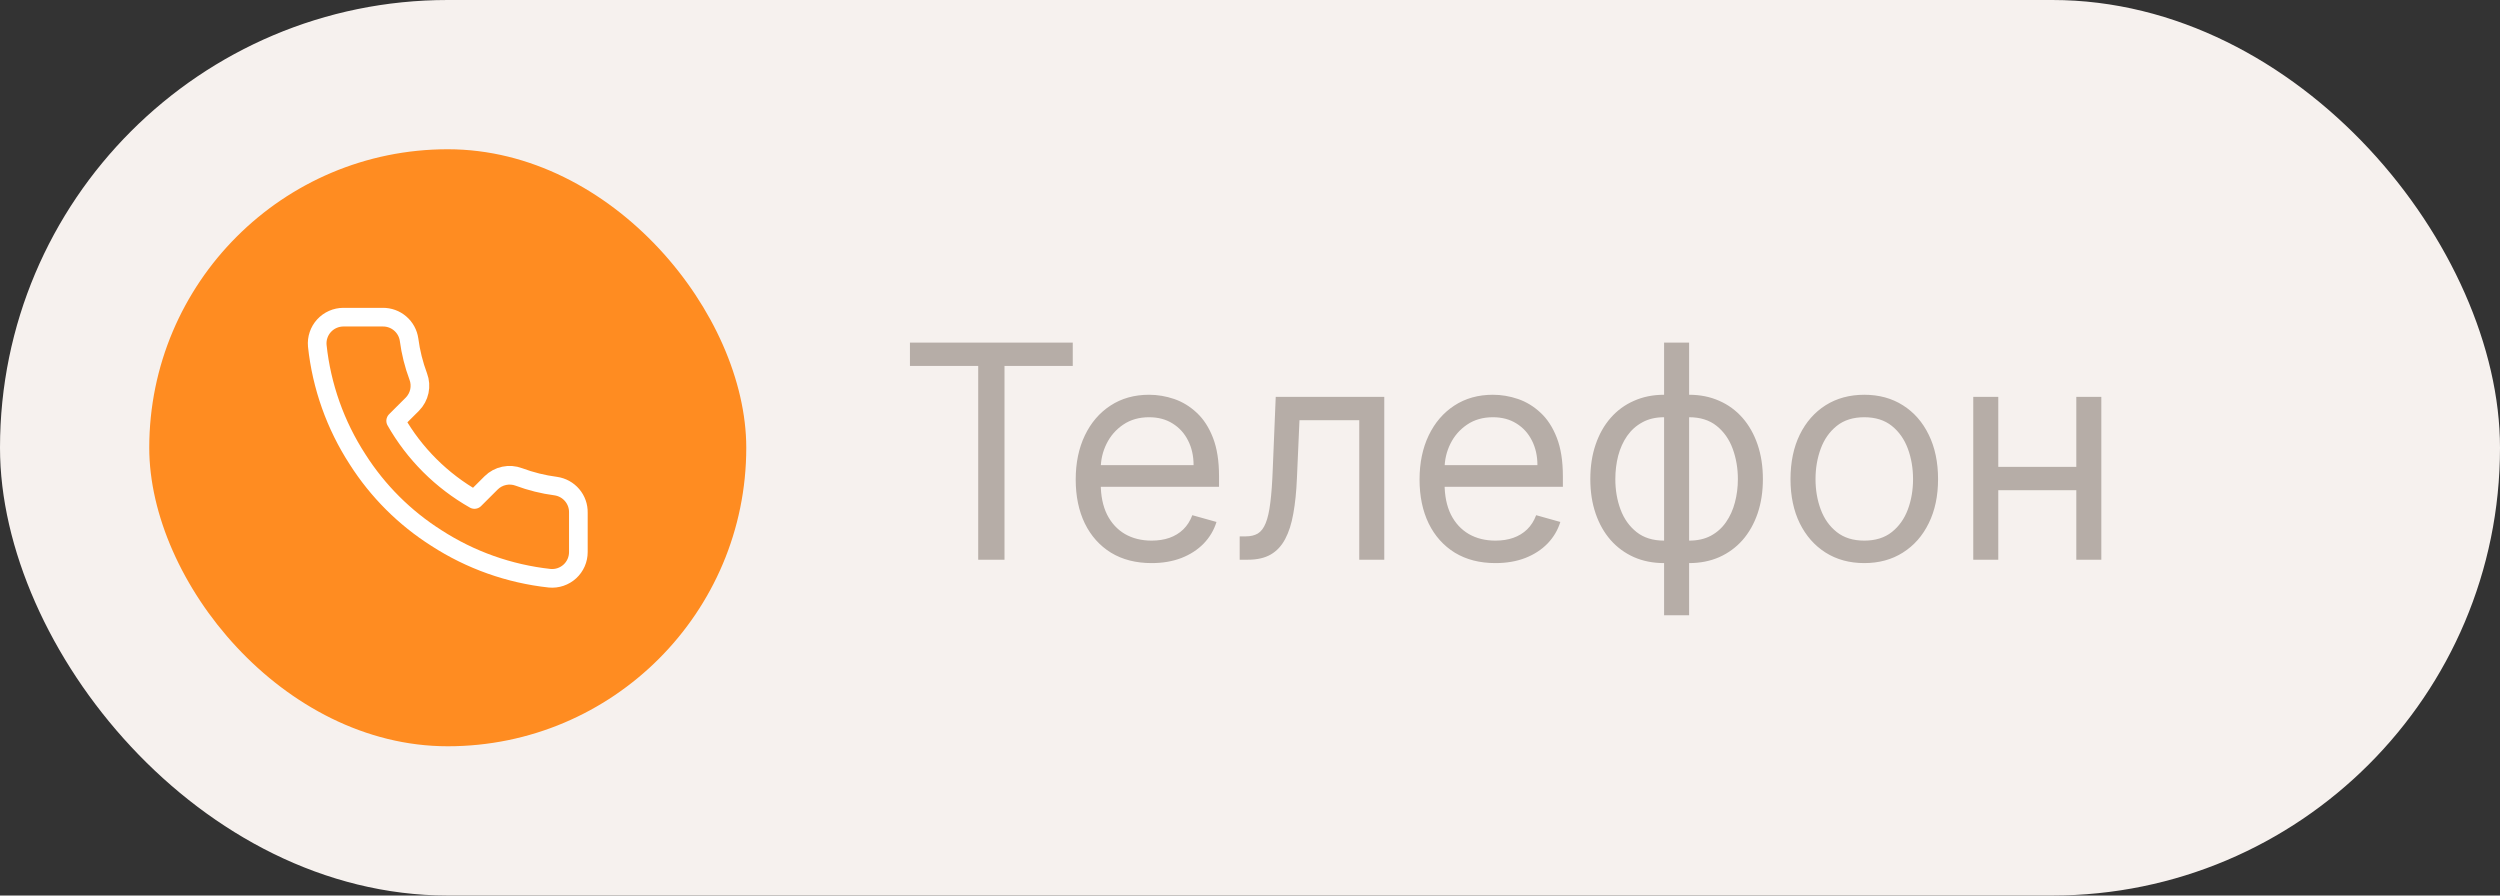
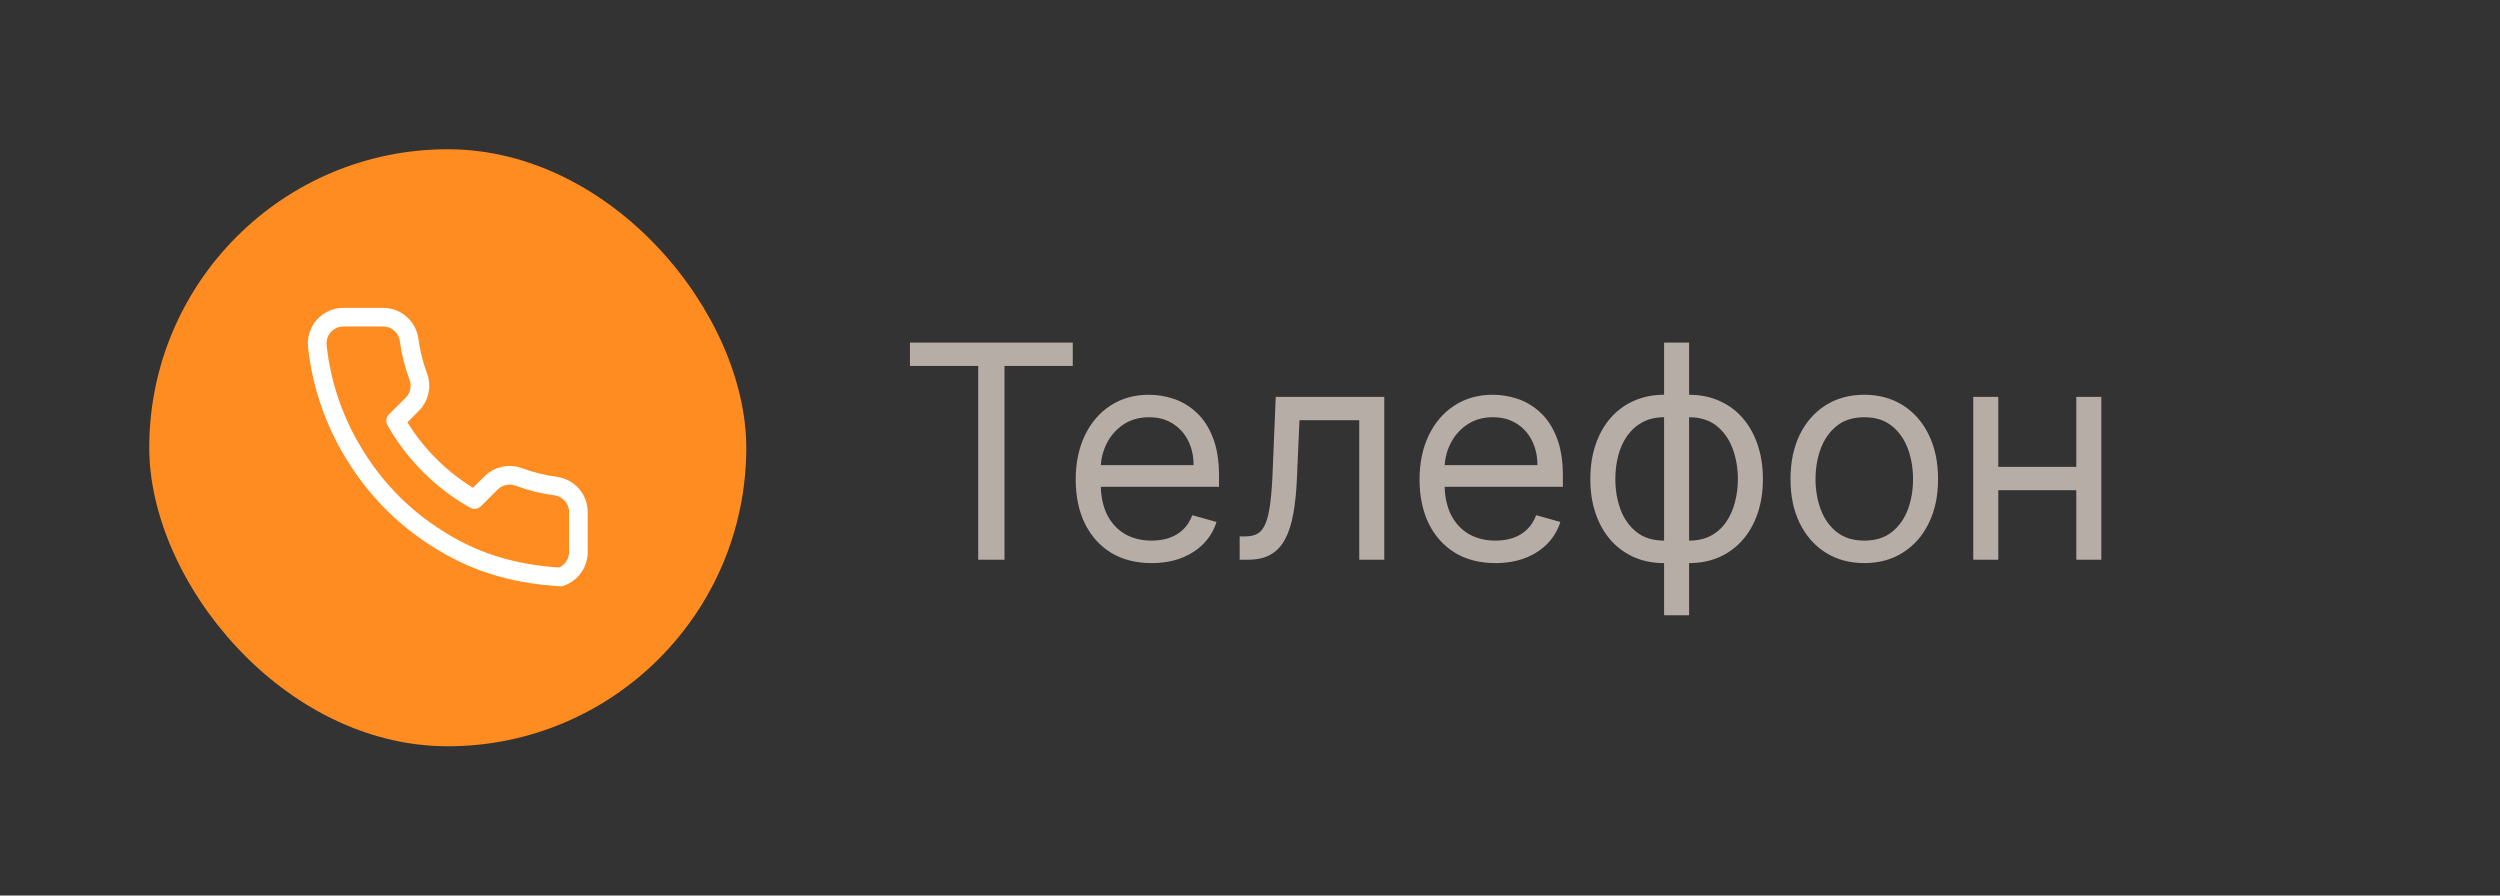
<svg xmlns="http://www.w3.org/2000/svg" width="134" height="48" viewBox="0 0 134 48" fill="none">
  <rect x="0" y="0" width="134" height="48" fill="#333333" stroke="none" />
-   <rect width="134" height="48" rx="24" fill="#F6F1EE" />
  <rect x="8" y="8" width="32" height="32" rx="16" fill="#FF8C21" />
  <path d="M48.773 19.614V18.364H57.5V19.614H53.841V30H52.432V19.614H48.773ZM61.726 30.182C60.886 30.182 60.16 29.996 59.55 29.625C58.944 29.25 58.476 28.727 58.147 28.057C57.821 27.383 57.658 26.599 57.658 25.704C57.658 24.811 57.821 24.023 58.147 23.341C58.476 22.655 58.935 22.121 59.522 21.739C60.113 21.352 60.802 21.159 61.59 21.159C62.044 21.159 62.493 21.235 62.937 21.386C63.38 21.538 63.783 21.784 64.147 22.125C64.51 22.462 64.8 22.909 65.016 23.466C65.232 24.023 65.34 24.708 65.34 25.523V26.091H58.613V24.932H63.976C63.976 24.439 63.878 24 63.681 23.614C63.488 23.227 63.211 22.922 62.851 22.699C62.495 22.475 62.075 22.364 61.59 22.364C61.056 22.364 60.594 22.496 60.204 22.761C59.817 23.023 59.52 23.364 59.312 23.784C59.103 24.204 58.999 24.655 58.999 25.136V25.909C58.999 26.568 59.113 27.127 59.34 27.585C59.571 28.04 59.891 28.386 60.3 28.625C60.709 28.86 61.185 28.977 61.726 28.977C62.079 28.977 62.397 28.928 62.681 28.829C62.969 28.727 63.217 28.576 63.425 28.375C63.634 28.171 63.794 27.917 63.908 27.614L65.204 27.977C65.067 28.417 64.838 28.803 64.516 29.136C64.194 29.466 63.796 29.724 63.323 29.909C62.849 30.091 62.317 30.182 61.726 30.182ZM66.447 30V28.75H66.765C67.027 28.75 67.244 28.699 67.419 28.597C67.593 28.491 67.733 28.307 67.839 28.046C67.949 27.78 68.032 27.413 68.089 26.943C68.15 26.47 68.193 25.867 68.22 25.136L68.379 21.273H74.197V30H72.856V22.523H69.652L69.515 25.636C69.485 26.352 69.421 26.983 69.322 27.528C69.227 28.07 69.082 28.525 68.885 28.892C68.691 29.259 68.434 29.536 68.112 29.722C67.79 29.907 67.386 30 66.902 30H66.447ZM80.156 30.182C79.316 30.182 78.59 29.996 77.98 29.625C77.374 29.25 76.906 28.727 76.577 28.057C76.251 27.383 76.088 26.599 76.088 25.704C76.088 24.811 76.251 24.023 76.577 23.341C76.906 22.655 77.365 22.121 77.952 21.739C78.543 21.352 79.232 21.159 80.02 21.159C80.475 21.159 80.923 21.235 81.367 21.386C81.81 21.538 82.213 21.784 82.577 22.125C82.941 22.462 83.23 22.909 83.446 23.466C83.662 24.023 83.77 24.708 83.77 25.523V26.091H77.043V24.932H82.406C82.406 24.439 82.308 24 82.111 23.614C81.918 23.227 81.641 22.922 81.281 22.699C80.925 22.475 80.505 22.364 80.02 22.364C79.486 22.364 79.024 22.496 78.634 22.761C78.247 23.023 77.95 23.364 77.742 23.784C77.533 24.204 77.429 24.655 77.429 25.136V25.909C77.429 26.568 77.543 27.127 77.77 27.585C78.001 28.04 78.321 28.386 78.73 28.625C79.139 28.86 79.615 28.977 80.156 28.977C80.509 28.977 80.827 28.928 81.111 28.829C81.399 28.727 81.647 28.576 81.855 28.375C82.064 28.171 82.225 27.917 82.338 27.614L83.634 27.977C83.497 28.417 83.268 28.803 82.946 29.136C82.624 29.466 82.226 29.724 81.753 29.909C81.279 30.091 80.747 30.182 80.156 30.182ZM89.195 32.977V18.364H90.536V32.977H89.195ZM89.195 30.182C88.604 30.182 88.066 30.076 87.582 29.864C87.097 29.648 86.68 29.343 86.332 28.949C85.983 28.551 85.714 28.076 85.525 27.523C85.335 26.97 85.241 26.356 85.241 25.682C85.241 25 85.335 24.383 85.525 23.829C85.714 23.273 85.983 22.796 86.332 22.398C86.68 22 87.097 21.695 87.582 21.483C88.066 21.267 88.604 21.159 89.195 21.159H89.604V30.182H89.195ZM89.195 28.977H89.422V22.364H89.195C88.748 22.364 88.36 22.454 88.031 22.636C87.701 22.814 87.428 23.059 87.212 23.369C87 23.676 86.841 24.028 86.735 24.426C86.633 24.824 86.582 25.242 86.582 25.682C86.582 26.265 86.674 26.807 86.86 27.307C87.046 27.807 87.332 28.21 87.718 28.517C88.104 28.824 88.597 28.977 89.195 28.977ZM90.536 30.182H90.127V21.159H90.536C91.127 21.159 91.665 21.267 92.15 21.483C92.635 21.695 93.051 22 93.4 22.398C93.748 22.796 94.017 23.273 94.207 23.829C94.396 24.383 94.491 25 94.491 25.682C94.491 26.356 94.396 26.97 94.207 27.523C94.017 28.076 93.748 28.551 93.4 28.949C93.051 29.343 92.635 29.648 92.15 29.864C91.665 30.076 91.127 30.182 90.536 30.182ZM90.536 28.977C90.987 28.977 91.375 28.89 91.701 28.716C92.031 28.538 92.301 28.296 92.513 27.989C92.729 27.678 92.888 27.326 92.991 26.932C93.097 26.534 93.15 26.117 93.15 25.682C93.15 25.099 93.057 24.555 92.871 24.051C92.686 23.547 92.4 23.14 92.013 22.829C91.627 22.519 91.135 22.364 90.536 22.364H90.309V28.977H90.536ZM99.926 30.182C99.138 30.182 98.447 29.994 97.852 29.619C97.261 29.244 96.799 28.72 96.466 28.046C96.136 27.371 95.971 26.583 95.971 25.682C95.971 24.773 96.136 23.979 96.466 23.301C96.799 22.623 97.261 22.097 97.852 21.722C98.447 21.347 99.138 21.159 99.926 21.159C100.714 21.159 101.403 21.347 101.994 21.722C102.589 22.097 103.051 22.623 103.38 23.301C103.714 23.979 103.88 24.773 103.88 25.682C103.88 26.583 103.714 27.371 103.38 28.046C103.051 28.72 102.589 29.244 101.994 29.619C101.403 29.994 100.714 30.182 99.926 30.182ZM99.926 28.977C100.524 28.977 101.017 28.824 101.403 28.517C101.789 28.21 102.075 27.807 102.261 27.307C102.447 26.807 102.539 26.265 102.539 25.682C102.539 25.099 102.447 24.555 102.261 24.051C102.075 23.547 101.789 23.14 101.403 22.829C101.017 22.519 100.524 22.364 99.926 22.364C99.327 22.364 98.835 22.519 98.449 22.829C98.062 23.14 97.776 23.547 97.591 24.051C97.405 24.555 97.312 25.099 97.312 25.682C97.312 26.265 97.405 26.807 97.591 27.307C97.776 27.807 98.062 28.21 98.449 28.517C98.835 28.824 99.327 28.977 99.926 28.977ZM111.608 25.023V26.273H106.79V25.023H111.608ZM107.108 21.273V30H105.767V21.273H107.108ZM112.631 21.273V30H111.29V21.273H112.631Z" fill="#B6ADA7" />
-   <path d="M31 27.482V29.589C31 29.785 30.96 29.979 30.882 30.158C30.803 30.337 30.688 30.498 30.544 30.63C30.399 30.763 30.229 30.863 30.043 30.926C29.857 30.989 29.66 31.012 29.465 30.994C27.299 30.759 25.218 30.021 23.39 28.837C21.689 27.759 20.247 26.32 19.167 24.622C17.977 22.79 17.237 20.703 17.006 18.532C16.988 18.337 17.011 18.142 17.074 17.957C17.136 17.772 17.236 17.602 17.368 17.458C17.5 17.314 17.66 17.199 17.839 17.12C18.018 17.041 18.211 17 18.407 17H20.518C20.86 16.997 21.191 17.117 21.45 17.34C21.709 17.562 21.878 17.871 21.926 18.208C22.015 18.883 22.18 19.545 22.419 20.183C22.514 20.434 22.534 20.707 22.478 20.97C22.422 21.233 22.291 21.474 22.102 21.665L21.208 22.557C22.21 24.316 23.669 25.772 25.432 26.772L26.326 25.88C26.517 25.691 26.759 25.561 27.022 25.505C27.285 25.449 27.559 25.469 27.811 25.564C28.45 25.802 29.113 25.967 29.789 26.055C30.131 26.104 30.443 26.276 30.666 26.539C30.89 26.802 31.008 27.137 31 27.482Z" stroke="white" stroke-linecap="round" stroke-linejoin="round" />
+   <path d="M31 27.482V29.589C31 29.785 30.96 29.979 30.882 30.158C30.803 30.337 30.688 30.498 30.544 30.63C30.399 30.763 30.229 30.863 30.043 30.926C27.299 30.759 25.218 30.021 23.39 28.837C21.689 27.759 20.247 26.32 19.167 24.622C17.977 22.79 17.237 20.703 17.006 18.532C16.988 18.337 17.011 18.142 17.074 17.957C17.136 17.772 17.236 17.602 17.368 17.458C17.5 17.314 17.66 17.199 17.839 17.12C18.018 17.041 18.211 17 18.407 17H20.518C20.86 16.997 21.191 17.117 21.45 17.34C21.709 17.562 21.878 17.871 21.926 18.208C22.015 18.883 22.18 19.545 22.419 20.183C22.514 20.434 22.534 20.707 22.478 20.97C22.422 21.233 22.291 21.474 22.102 21.665L21.208 22.557C22.21 24.316 23.669 25.772 25.432 26.772L26.326 25.88C26.517 25.691 26.759 25.561 27.022 25.505C27.285 25.449 27.559 25.469 27.811 25.564C28.45 25.802 29.113 25.967 29.789 26.055C30.131 26.104 30.443 26.276 30.666 26.539C30.89 26.802 31.008 27.137 31 27.482Z" stroke="white" stroke-linecap="round" stroke-linejoin="round" />
</svg>